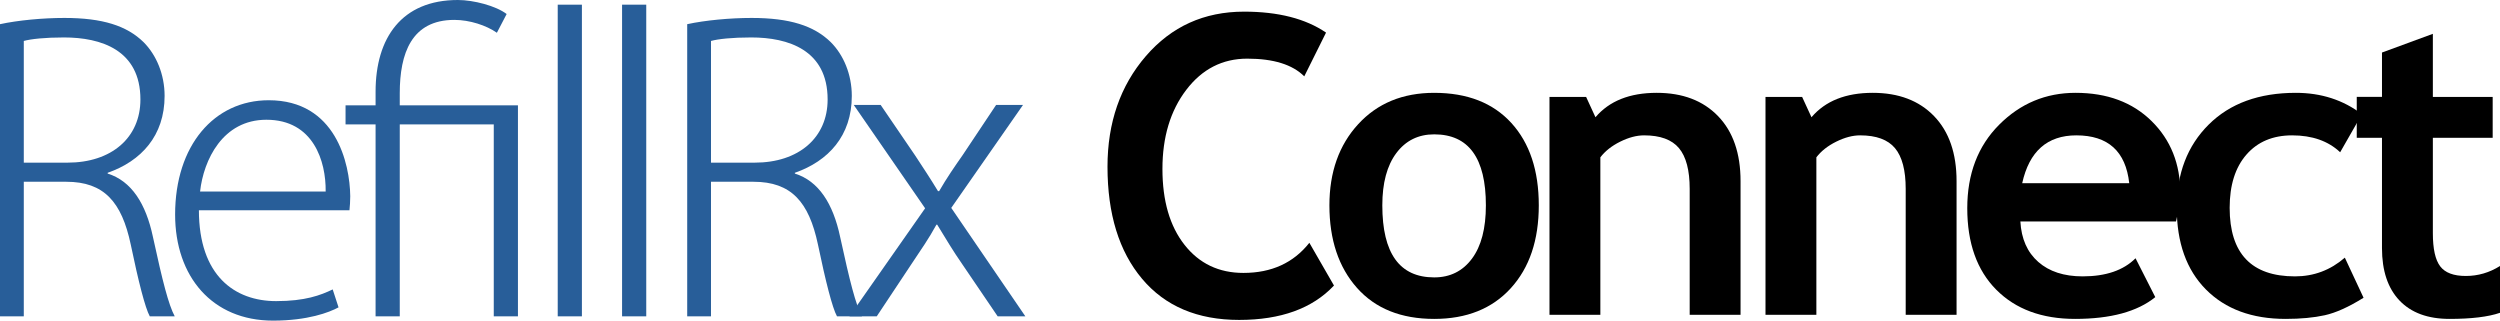
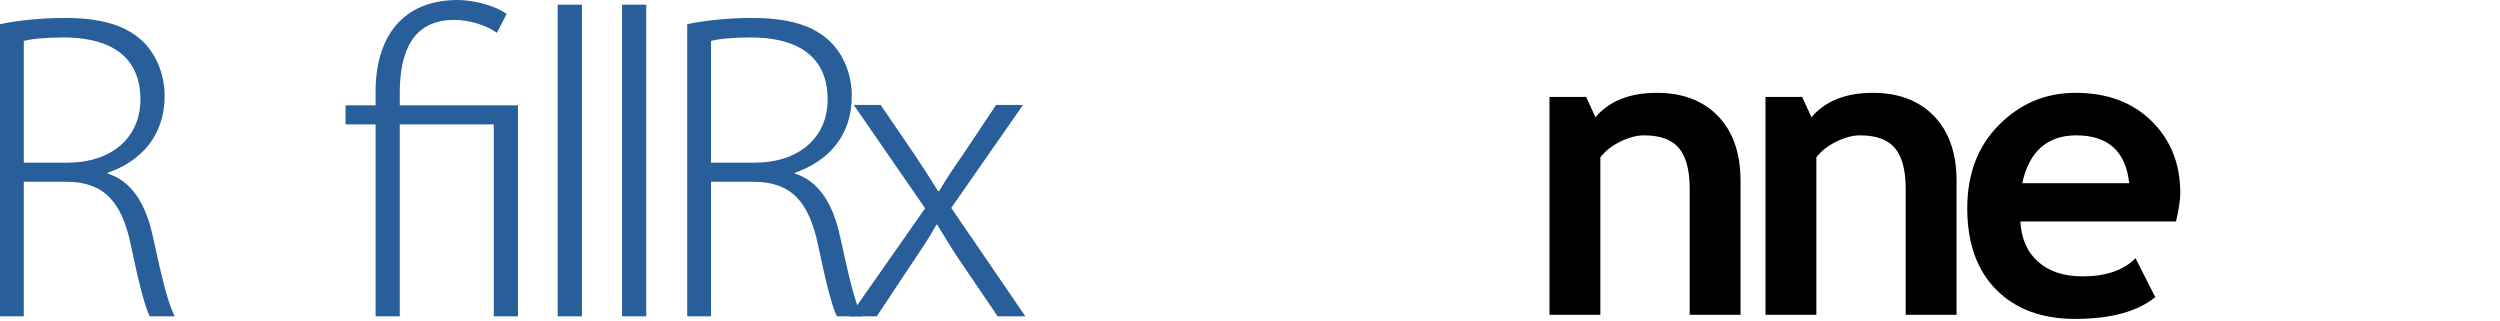
<svg xmlns="http://www.w3.org/2000/svg" version="1.1" id="Layer_1" x="0px" y="0px" width="579.366px" height="74.303px" viewBox="0 0 579.366 74.303" enable-background="new 0 0 579.366 74.303" xml:space="preserve">
  <g>
-     <path d="M307.305,7.555l-5.046,10.139c-2.735-2.735-7.137-4.103-13.203-4.103c-5.754,0-10.469,2.413-14.147,7.239   c-3.678,4.826-5.518,10.933-5.518,18.32c0,7.388,1.705,13.251,5.117,17.589c3.411,4.339,7.961,6.508,13.652,6.508   c6.508,0,11.601-2.326,15.278-6.979l5.706,9.903c-4.998,5.313-12.324,7.969-21.975,7.969c-9.652,0-17.15-3.175-22.494-9.525   c-5.345-6.35-8.017-15.011-8.017-25.983c0-10.217,2.963-18.76,8.889-25.63c5.926-6.869,13.51-10.304,22.753-10.304   C296.223,2.698,302.558,4.317,307.305,7.555z" />
-     <path d="M308.086,47.591c0-7.702,2.224-13.974,6.673-18.815c4.448-4.841,10.319-7.262,17.612-7.262   c7.671,0,13.629,2.327,17.873,6.979c4.244,4.653,6.366,11.019,6.366,19.098c0,8.048-2.162,14.446-6.484,19.193   c-4.323,4.748-10.241,7.121-17.755,7.121c-7.671,0-13.636-2.397-17.896-7.191C310.215,61.919,308.086,55.545,308.086,47.591z    M320.347,47.591c0,11.129,4.008,16.694,12.024,16.694c3.679,0,6.595-1.446,8.748-4.338c2.153-2.892,3.23-7.01,3.23-12.355   c0-10.971-3.993-16.458-11.979-16.458c-3.678,0-6.602,1.446-8.771,4.338C321.431,38.364,320.347,42.404,320.347,47.591z" />
    <path d="M391.579,72.961v-29.19c0-4.307-0.825-7.451-2.476-9.432s-4.347-2.971-8.088-2.971c-1.729,0-3.576,0.488-5.541,1.462   c-1.965,0.975-3.497,2.185-4.598,3.631v36.5h-11.789V22.457h8.488l2.169,4.715c3.207-3.772,7.938-5.659,14.194-5.659   c6.005,0,10.744,1.8,14.218,5.399c3.474,3.6,5.211,8.623,5.211,15.067v30.982H391.579z" />
    <path d="M441.639,72.961v-29.19c0-4.307-0.825-7.451-2.476-9.432s-4.347-2.971-8.088-2.971c-1.729,0-3.576,0.488-5.541,1.462   c-1.965,0.975-3.497,2.185-4.598,3.631v36.5h-11.789V22.457h8.488l2.169,4.715c3.207-3.772,7.938-5.659,14.194-5.659   c6.005,0,10.744,1.8,14.218,5.399c3.474,3.6,5.211,8.623,5.211,15.067v30.982H441.639z" />
    <path d="M504.288,51.316h-36.075c0.22,4.024,1.604,7.152,4.15,9.384c2.546,2.232,5.973,3.348,10.279,3.348   c5.376,0,9.463-1.398,12.261-4.197l4.574,9.007c-4.149,3.364-10.343,5.046-18.579,5.046c-7.703,0-13.794-2.256-18.273-6.767   c-4.48-4.511-6.72-10.807-6.72-18.887c0-7.953,2.459-14.398,7.38-19.334c4.92-4.936,10.822-7.404,17.707-7.404   c7.325,0,13.204,2.186,17.637,6.555c4.433,4.37,6.649,9.935,6.649,16.694C505.278,46.208,504.948,48.393,504.288,51.316z    M468.638,42.451h24.805c-0.818-7.387-4.904-11.082-12.262-11.082C474.453,31.369,470.271,35.063,468.638,42.451z" />
-     <path d="M547.368,26.465l-5.045,8.818c-2.768-2.609-6.478-3.914-11.13-3.914c-4.464,0-7.992,1.485-10.586,4.456   c-2.594,2.971-3.891,7.082-3.891,12.332c0,10.595,5.046,15.892,15.137,15.892c4.37,0,8.222-1.446,11.554-4.338l4.339,9.29   c-3.427,2.138-6.422,3.489-8.983,4.055c-2.562,0.566-5.588,0.849-9.078,0.849c-7.797,0-13.951-2.271-18.462-6.814   c-4.512-4.542-6.767-10.854-6.767-18.934c0-7.953,2.468-14.383,7.403-19.287s11.663-7.356,20.184-7.356   C537.921,21.513,543.03,23.164,547.368,26.465z" />
-     <path d="M552.016,31.935h-5.848v-9.479h5.848v-10.28l11.789-4.338v14.619h13.864v9.479h-13.864v22.116   c0,3.616,0.566,6.17,1.698,7.663c1.131,1.494,3.112,2.24,5.941,2.24s5.47-0.77,7.922-2.311V72.49   c-2.734,0.943-6.633,1.415-11.694,1.415c-5.03,0-8.897-1.422-11.601-4.268c-2.704-2.845-4.056-6.892-4.056-12.143V31.935z" />
  </g>
  <g id="_x31_ZXLfq_1_">
</g>
  <g>
    <path fill="#285E99" d="M24.949,40.225c5.514,1.718,8.858,6.96,10.485,14.644c2.26,10.396,3.616,15.729,5.062,18.44h-5.785   c-1.084-1.989-2.621-8.045-4.429-16.723c-2.079-9.763-6.147-14.463-14.915-14.463H5.514v31.186H0V5.604   C4.158,4.7,9.943,4.158,14.915,4.158c8.858,0,14.463,1.808,18.35,5.604c2.983,2.983,4.881,7.502,4.881,12.474   c0,9.22-5.424,15.096-13.197,17.808V40.225z M15.638,37.694c10.214,0,16.903-5.785,16.903-14.644   c0-11.479-9.129-14.372-17.717-14.372c-4.429,0-7.684,0.361-9.311,0.813v28.203H15.638z" />
-     <path fill="#285E99" d="M78.456,71.229c-2.169,1.175-7.141,3.073-15.186,3.073c-14.101,0-22.688-10.214-22.688-24.587   c0-16,9.039-26.485,21.694-26.485c15.547,0,18.802,14.644,18.892,22.237c0,1.355-0.09,2.169-0.181,3.254H46.095   c0,15.186,8.316,21.062,17.898,21.062c6.689,0,10.305-1.356,13.107-2.712L78.456,71.229z M75.473,44.383   c0.09-6.96-2.802-16.632-13.74-16.632c-10.124,0-14.553,9.311-15.367,16.632H75.473z" />
    <path fill="#285E99" d="M92.644,73.309H87.04V28.835h-6.96v-4.429h6.96v-3.164C87.04,8.768,93.096,0,106.112,0   c3.616,0,8.858,1.355,11.299,3.254l-2.26,4.339c-2.44-1.717-6.327-2.983-9.853-2.983c-9.943,0-12.655,7.774-12.655,16.994v2.802   h27.389v48.903h-5.604V28.835H92.644V73.309z" />
    <path fill="#285E99" d="M134.854,73.309h-5.604V1.084h5.604V73.309z" />
    <path fill="#285E99" d="M149.767,73.309h-5.604V1.084h5.604V73.309z" />
    <path fill="#285E99" d="M184.206,40.225c5.514,1.718,8.858,6.96,10.485,14.644c2.26,10.396,3.616,15.729,5.062,18.44h-5.785   c-1.084-1.989-2.622-8.045-4.429-16.723c-2.079-9.763-6.146-14.463-14.915-14.463h-9.853v31.186h-5.514V5.604   c4.158-0.904,9.943-1.446,14.915-1.446c8.858,0,14.463,1.808,18.35,5.604c2.983,2.983,4.881,7.502,4.881,12.474   c0,9.22-5.424,15.096-13.197,17.808V40.225z M174.896,37.694c10.214,0,16.903-5.785,16.903-14.644   c0-11.479-9.13-14.372-17.717-14.372c-4.43,0-7.684,0.361-9.311,0.813v28.203H174.896z" />
    <path fill="#285E99" d="M237.081,24.315l-16.632,23.864l17.175,25.129h-6.418l-8.226-12.113c-2.079-2.983-3.797-5.875-5.785-9.129   h-0.181c-1.717,3.164-3.616,5.875-5.785,9.129l-8.045,12.113h-6.328l17.537-25.039L197.85,24.315h6.237l7.955,11.661   c1.898,2.893,3.525,5.333,5.333,8.316h0.271c1.718-2.983,3.525-5.604,5.424-8.316l7.774-11.661H237.081z" />
  </g>
</svg>